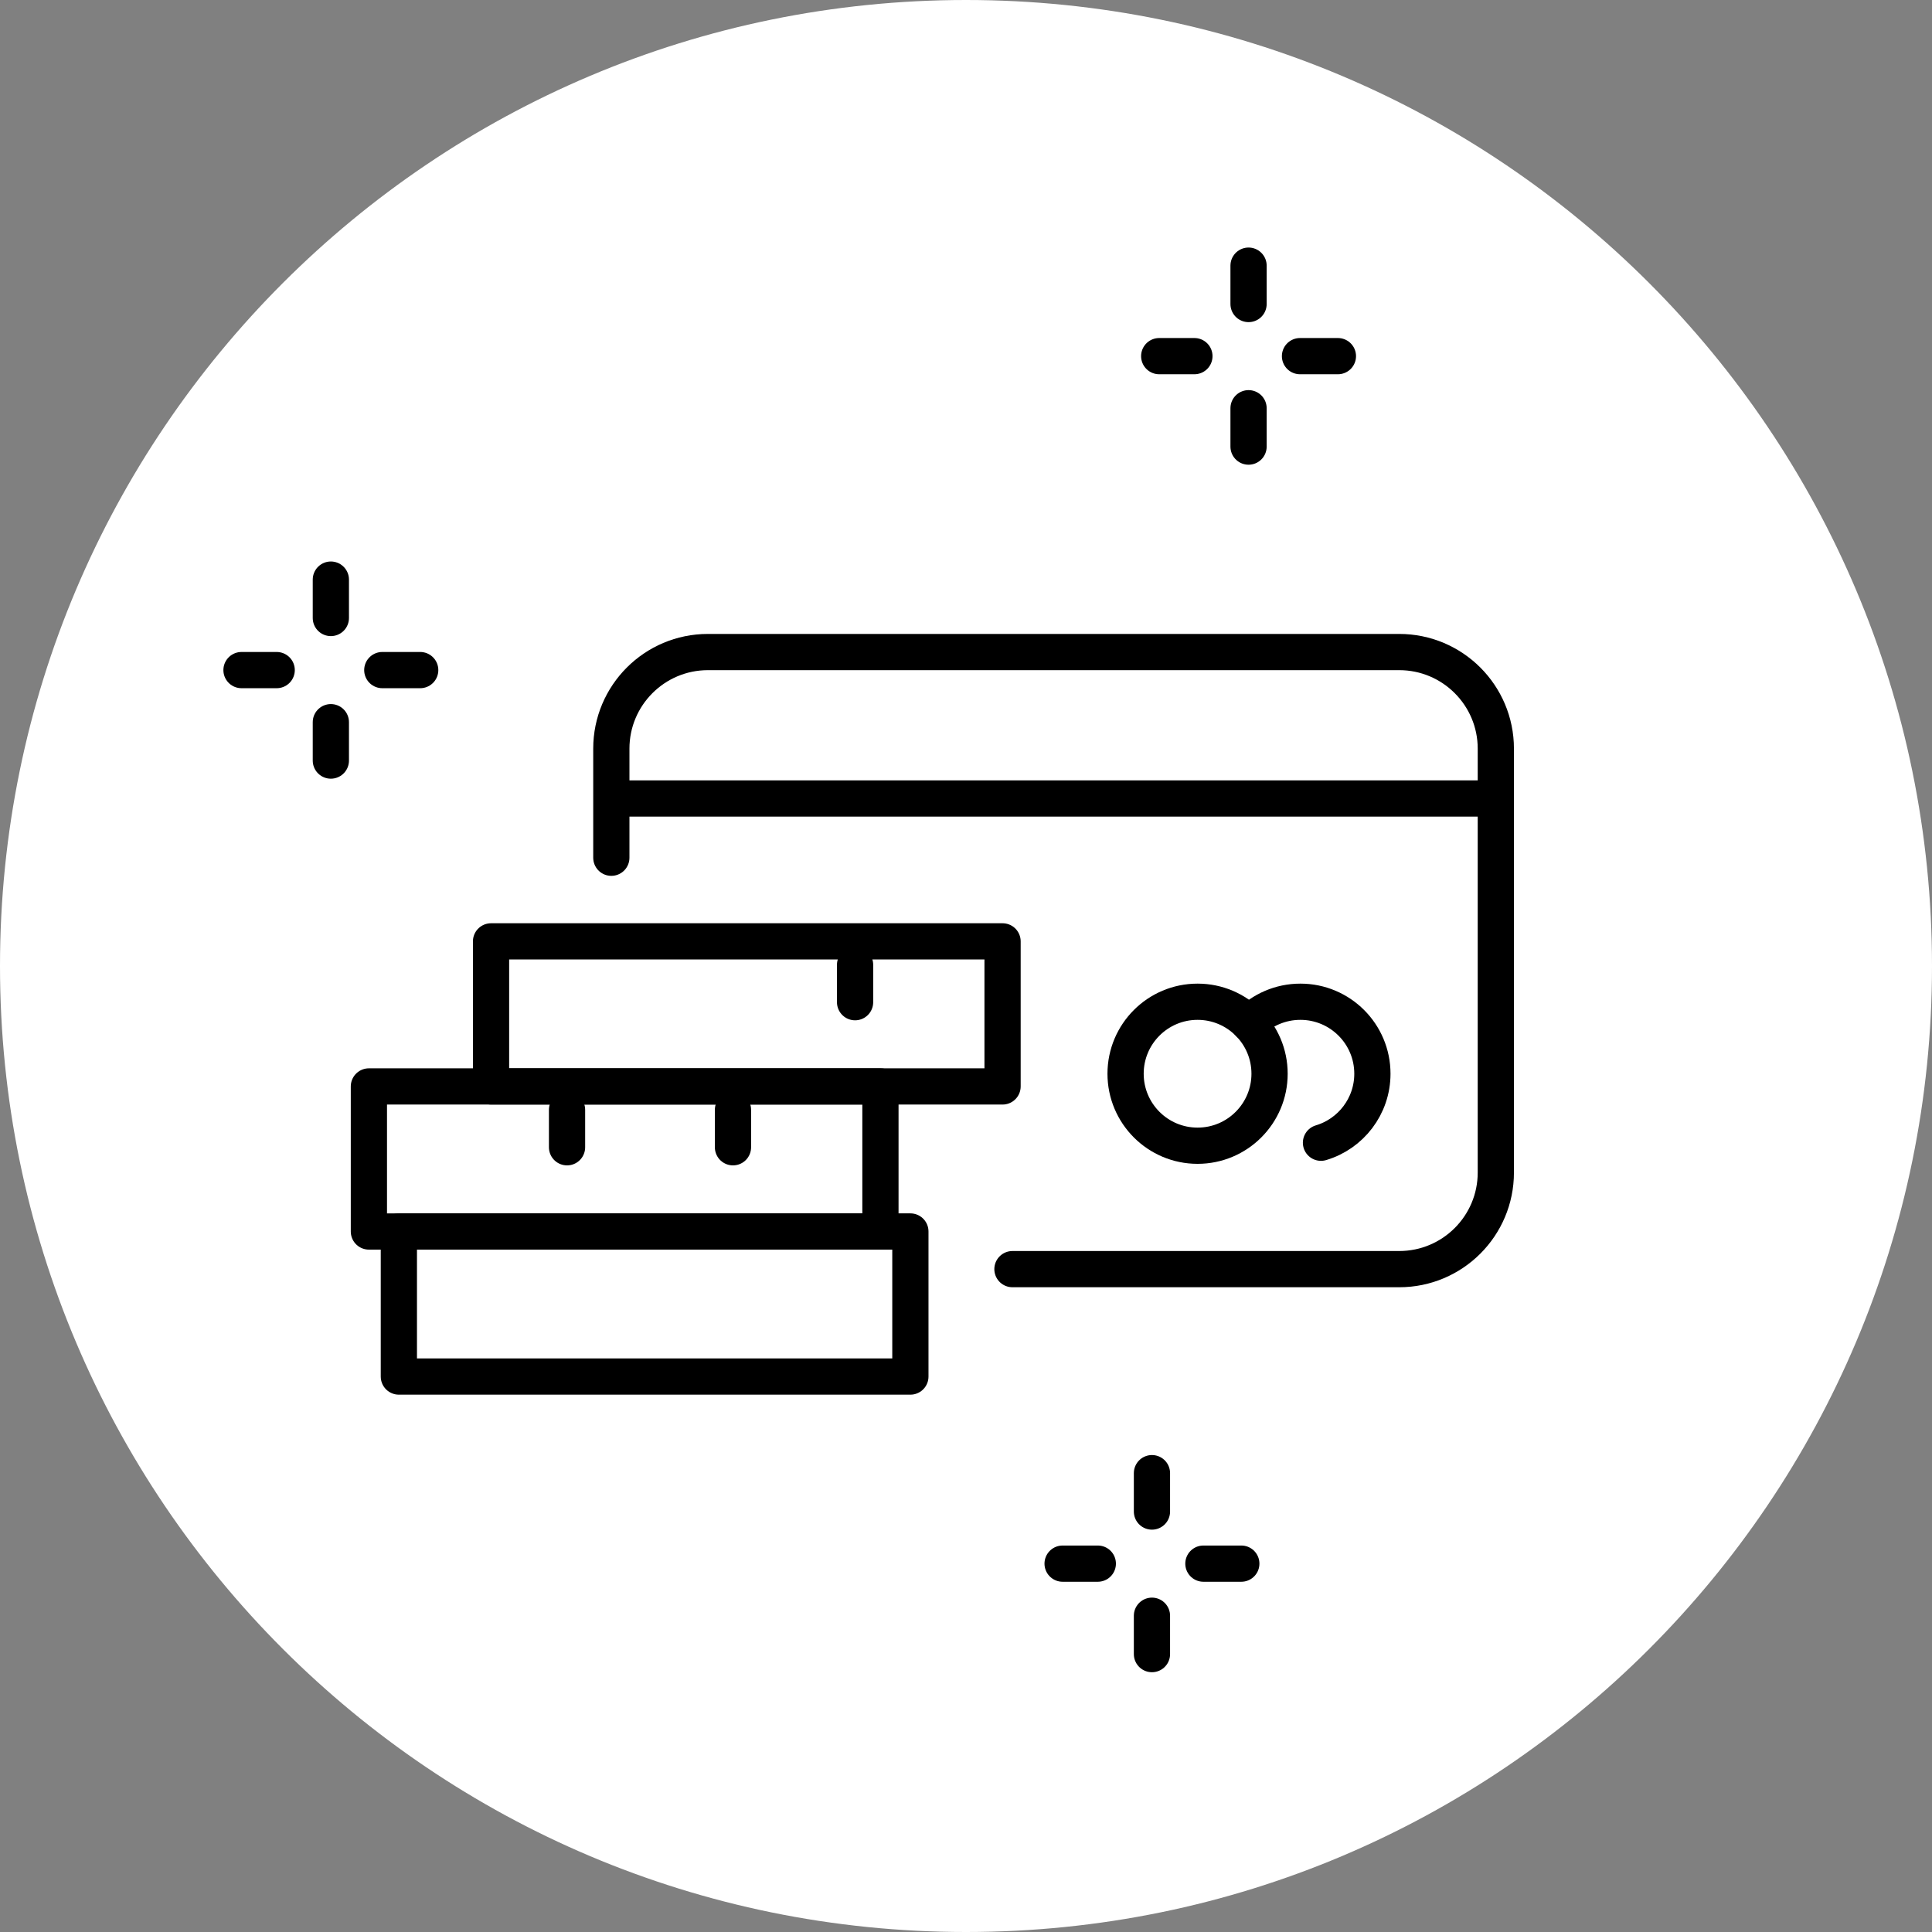
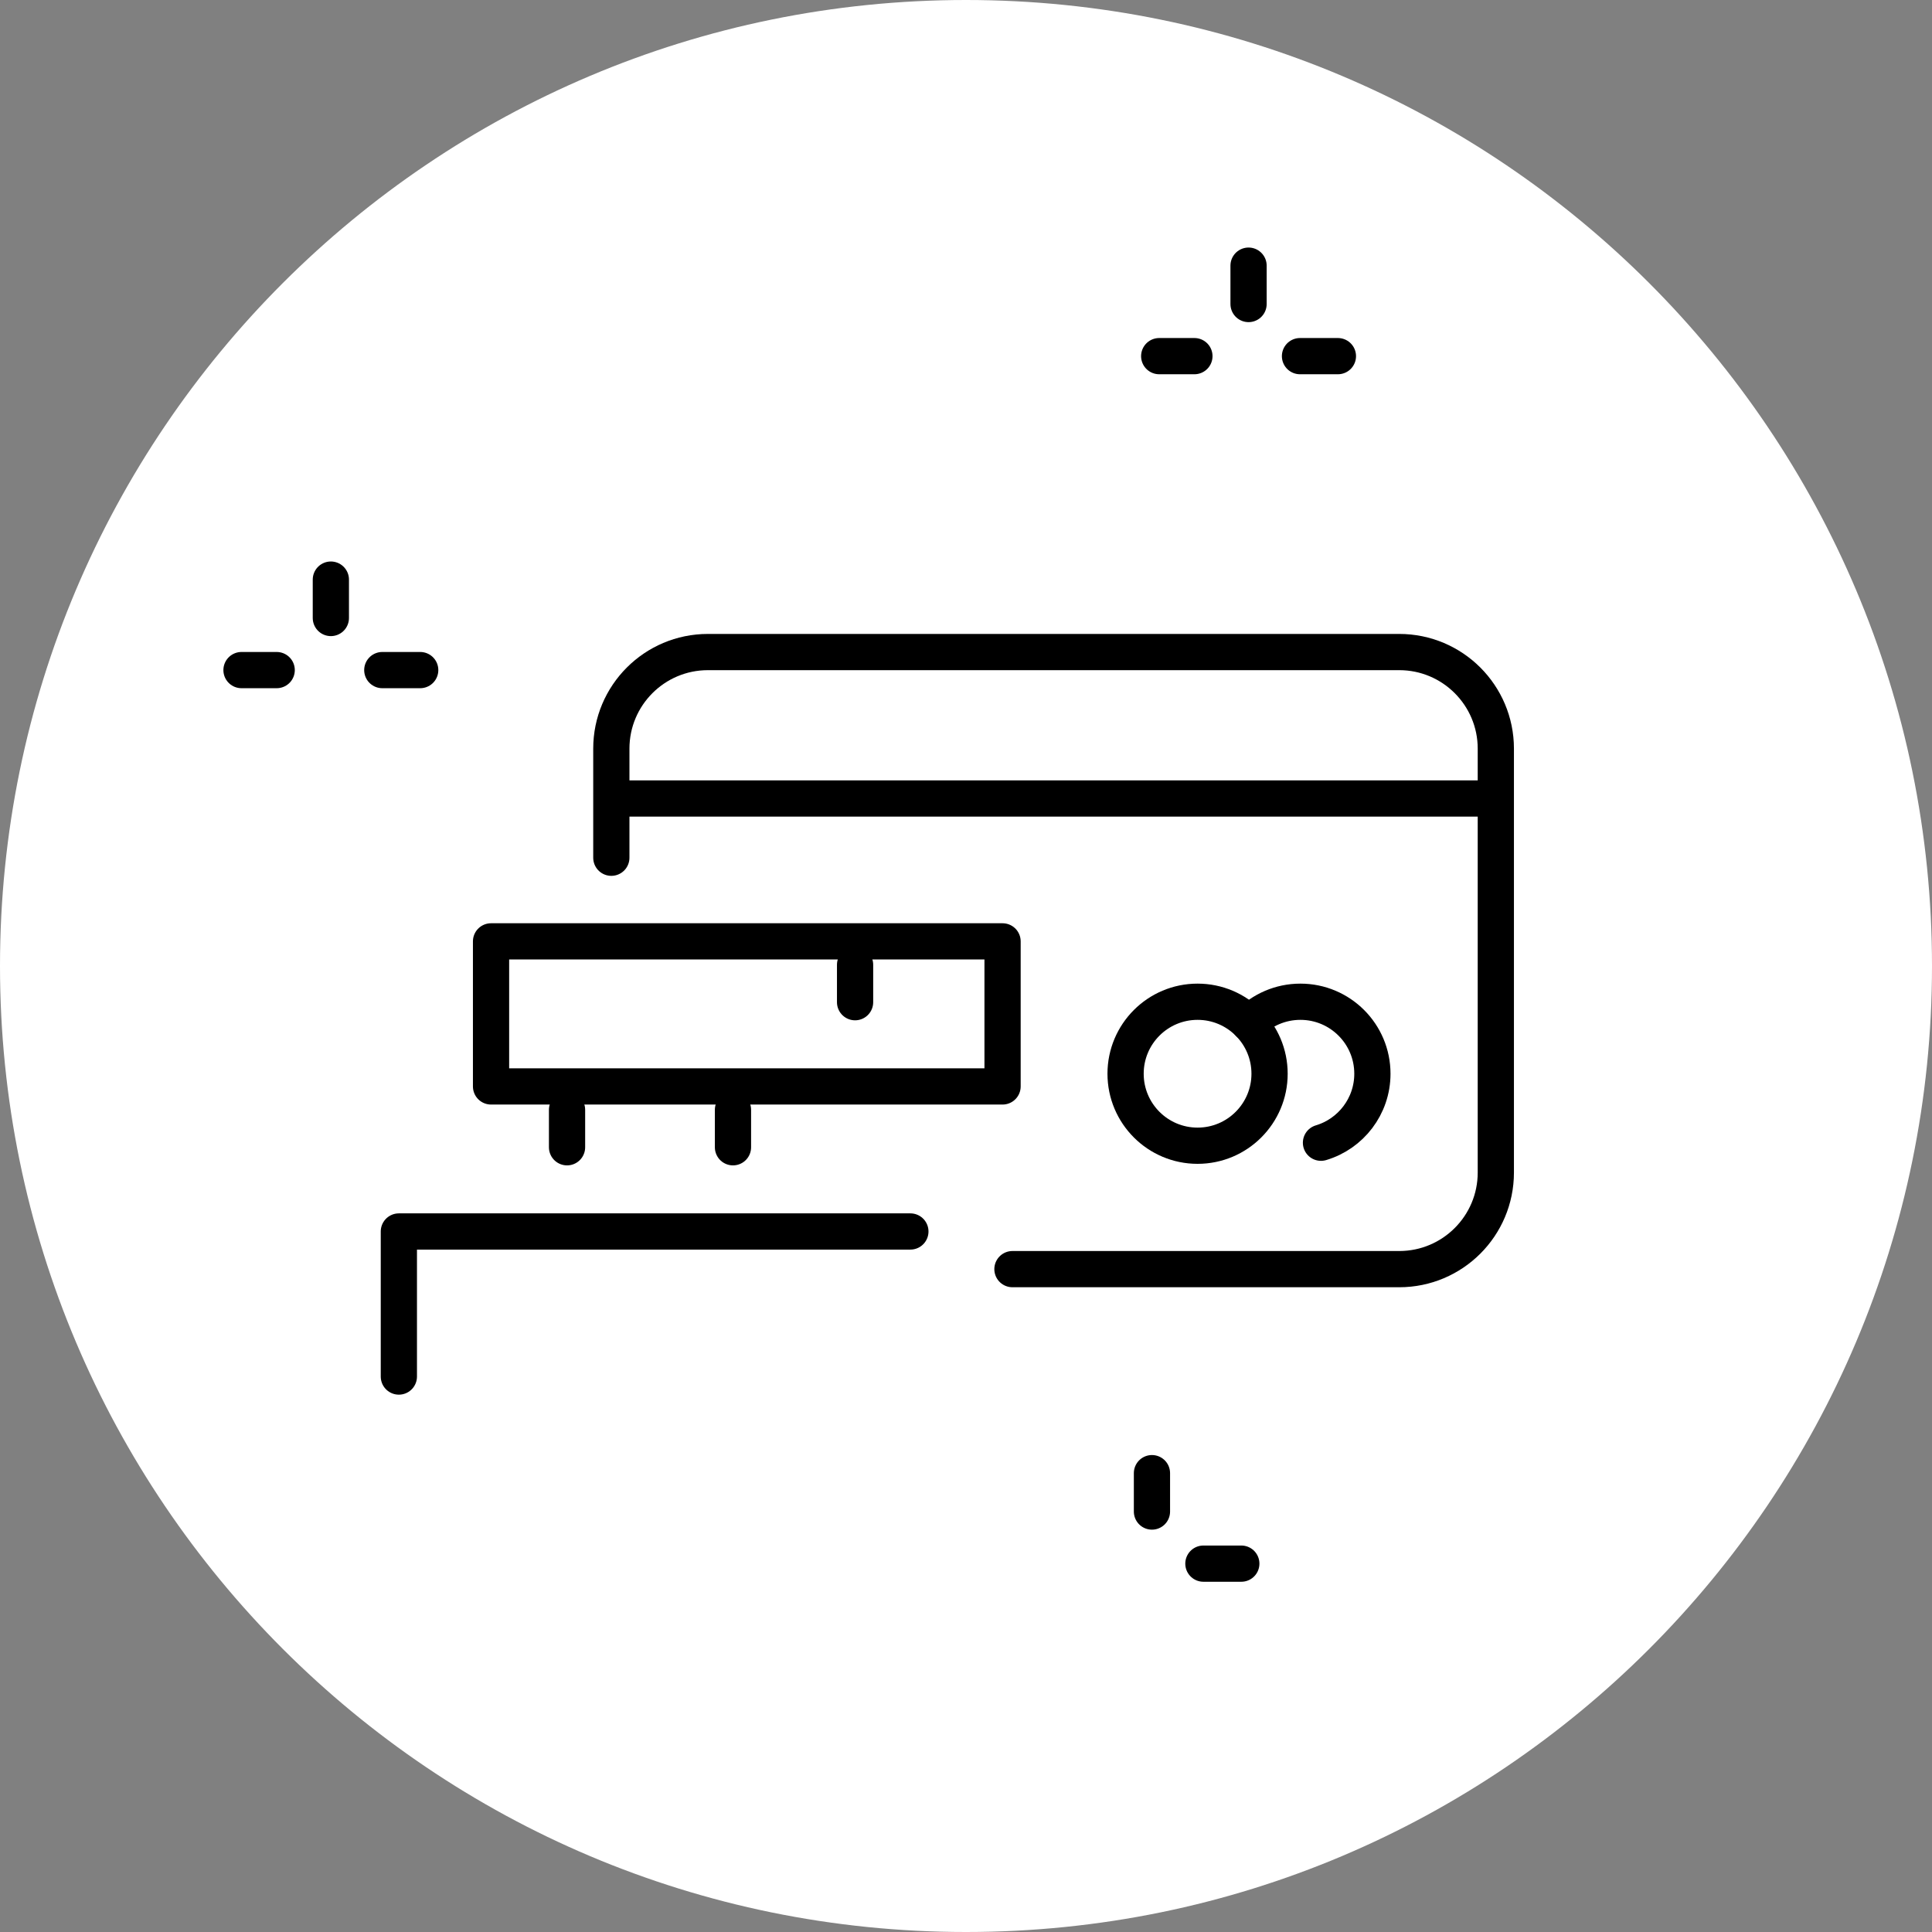
<svg xmlns="http://www.w3.org/2000/svg" width="80" height="80" viewBox="0 0 80 80" fill="none">
  <rect x="0" y="0" width="80" height="80" fill="#808080" stroke="none" />
  <g id="3 - money card">
    <path id="ÐÐµÐ½ÐµÑÐ¸Ñ / ð¥ ÐÑÑÐ³ " fill-rule="evenodd" clip-rule="evenodd" d="M40 80C62.091 80 80 62.091 80 40C80 17.909 62.091 0 40 0C17.909 0 0 17.909 0 40C0 62.091 17.909 80 40 80Z" fill="white" />
    <g id="3 - money card_2">
      <g id="Group 83">
        <path id="Rectangle 39" d="M25.314 35.517V31C25.314 28.791 27.105 27 29.314 27H57.939C60.148 27 61.939 28.791 61.939 31V48.552C61.939 50.761 60.148 52.552 57.939 52.552H41.923" stroke="black" stroke-width="1.5" stroke-linecap="round" stroke-linejoin="round" />
        <path id="Vector" d="M41.514 38.98H20.333V44.987H41.514V38.98Z" stroke="black" stroke-width="1.5" stroke-miterlimit="10" stroke-linecap="round" stroke-linejoin="round" />
        <path id="Vector_2" d="M35.407 39.95V41.499" stroke="black" stroke-width="1.5" stroke-miterlimit="10" stroke-linecap="round" stroke-linejoin="round" />
-         <path id="Vector_3" d="M36.457 44.987H15.275V50.994H36.457V44.987Z" stroke="black" stroke-width="1.5" stroke-miterlimit="10" stroke-linecap="round" stroke-linejoin="round" />
        <path id="Vector_4" d="M30.351 45.956V47.506" stroke="black" stroke-width="1.5" stroke-miterlimit="10" stroke-linecap="round" stroke-linejoin="round" />
        <path id="Vector_5" d="M23.48 45.956V47.506" stroke="black" stroke-width="1.5" stroke-miterlimit="10" stroke-linecap="round" stroke-linejoin="round" />
-         <path id="Vector_6" d="M37.697 50.993H16.516V57H37.697V50.993Z" stroke="black" stroke-width="1.5" stroke-miterlimit="10" stroke-linecap="round" stroke-linejoin="round" />
+         <path id="Vector_6" d="M37.697 50.993H16.516V57V50.993Z" stroke="black" stroke-width="1.5" stroke-miterlimit="10" stroke-linecap="round" stroke-linejoin="round" />
        <circle id="Ellipse 8" cx="49.589" cy="44.461" r="2.981" stroke="black" stroke-width="1.5" stroke-linecap="round" stroke-linejoin="round" />
        <path id="Ellipse 9" d="M51.718 42.374C52.259 41.822 53.013 41.48 53.847 41.48C55.493 41.48 56.828 42.814 56.828 44.461C56.828 45.811 55.93 46.952 54.699 47.318" stroke="black" stroke-width="1.5" stroke-linecap="round" stroke-linejoin="round" />
        <line id="Line 3" x1="25.314" y1="33.064" x2="61.939" y2="33.064" stroke="black" stroke-width="1.5" />
      </g>
      <g id="Group">
        <path id="Vector_7" d="M13.7 24V25.59" stroke="black" stroke-width="1.5" stroke-miterlimit="10" stroke-linecap="round" stroke-linejoin="round" />
-         <path id="Vector_8" d="M13.7 29.904V31.494" stroke="black" stroke-width="1.5" stroke-miterlimit="10" stroke-linecap="round" stroke-linejoin="round" />
        <path id="Vector_9" d="M17.4 27.747H15.83" stroke="black" stroke-width="1.5" stroke-miterlimit="10" stroke-linecap="round" stroke-linejoin="round" />
        <path id="Vector_10" d="M11.457 27.747H10" stroke="black" stroke-width="1.5" stroke-miterlimit="10" stroke-linecap="round" stroke-linejoin="round" />
      </g>
      <g id="Group_2">
        <path id="Vector_11" d="M51.7 11V12.589" stroke="black" stroke-width="1.5" stroke-miterlimit="10" stroke-linecap="round" stroke-linejoin="round" />
-         <path id="Vector_12" d="M51.7 16.904V18.493" stroke="black" stroke-width="1.5" stroke-miterlimit="10" stroke-linecap="round" stroke-linejoin="round" />
        <path id="Vector_13" d="M55.4 14.747H53.83" stroke="black" stroke-width="1.5" stroke-miterlimit="10" stroke-linecap="round" stroke-linejoin="round" />
        <path id="Vector_14" d="M49.458 14.747H48" stroke="black" stroke-width="1.5" stroke-miterlimit="10" stroke-linecap="round" stroke-linejoin="round" />
      </g>
      <g id="Group_3">
        <path id="Vector_15" d="M47.7 61V62.59" stroke="black" stroke-width="1.5" stroke-miterlimit="10" stroke-linecap="round" stroke-linejoin="round" />
-         <path id="Vector_16" d="M47.7 66.904V68.493" stroke="black" stroke-width="1.5" stroke-miterlimit="10" stroke-linecap="round" stroke-linejoin="round" />
        <path id="Vector_17" d="M51.4 64.747H49.83" stroke="black" stroke-width="1.5" stroke-miterlimit="10" stroke-linecap="round" stroke-linejoin="round" />
-         <path id="Vector_18" d="M45.458 64.747H44" stroke="black" stroke-width="1.5" stroke-miterlimit="10" stroke-linecap="round" stroke-linejoin="round" />
      </g>
    </g>
  </g>
</svg>